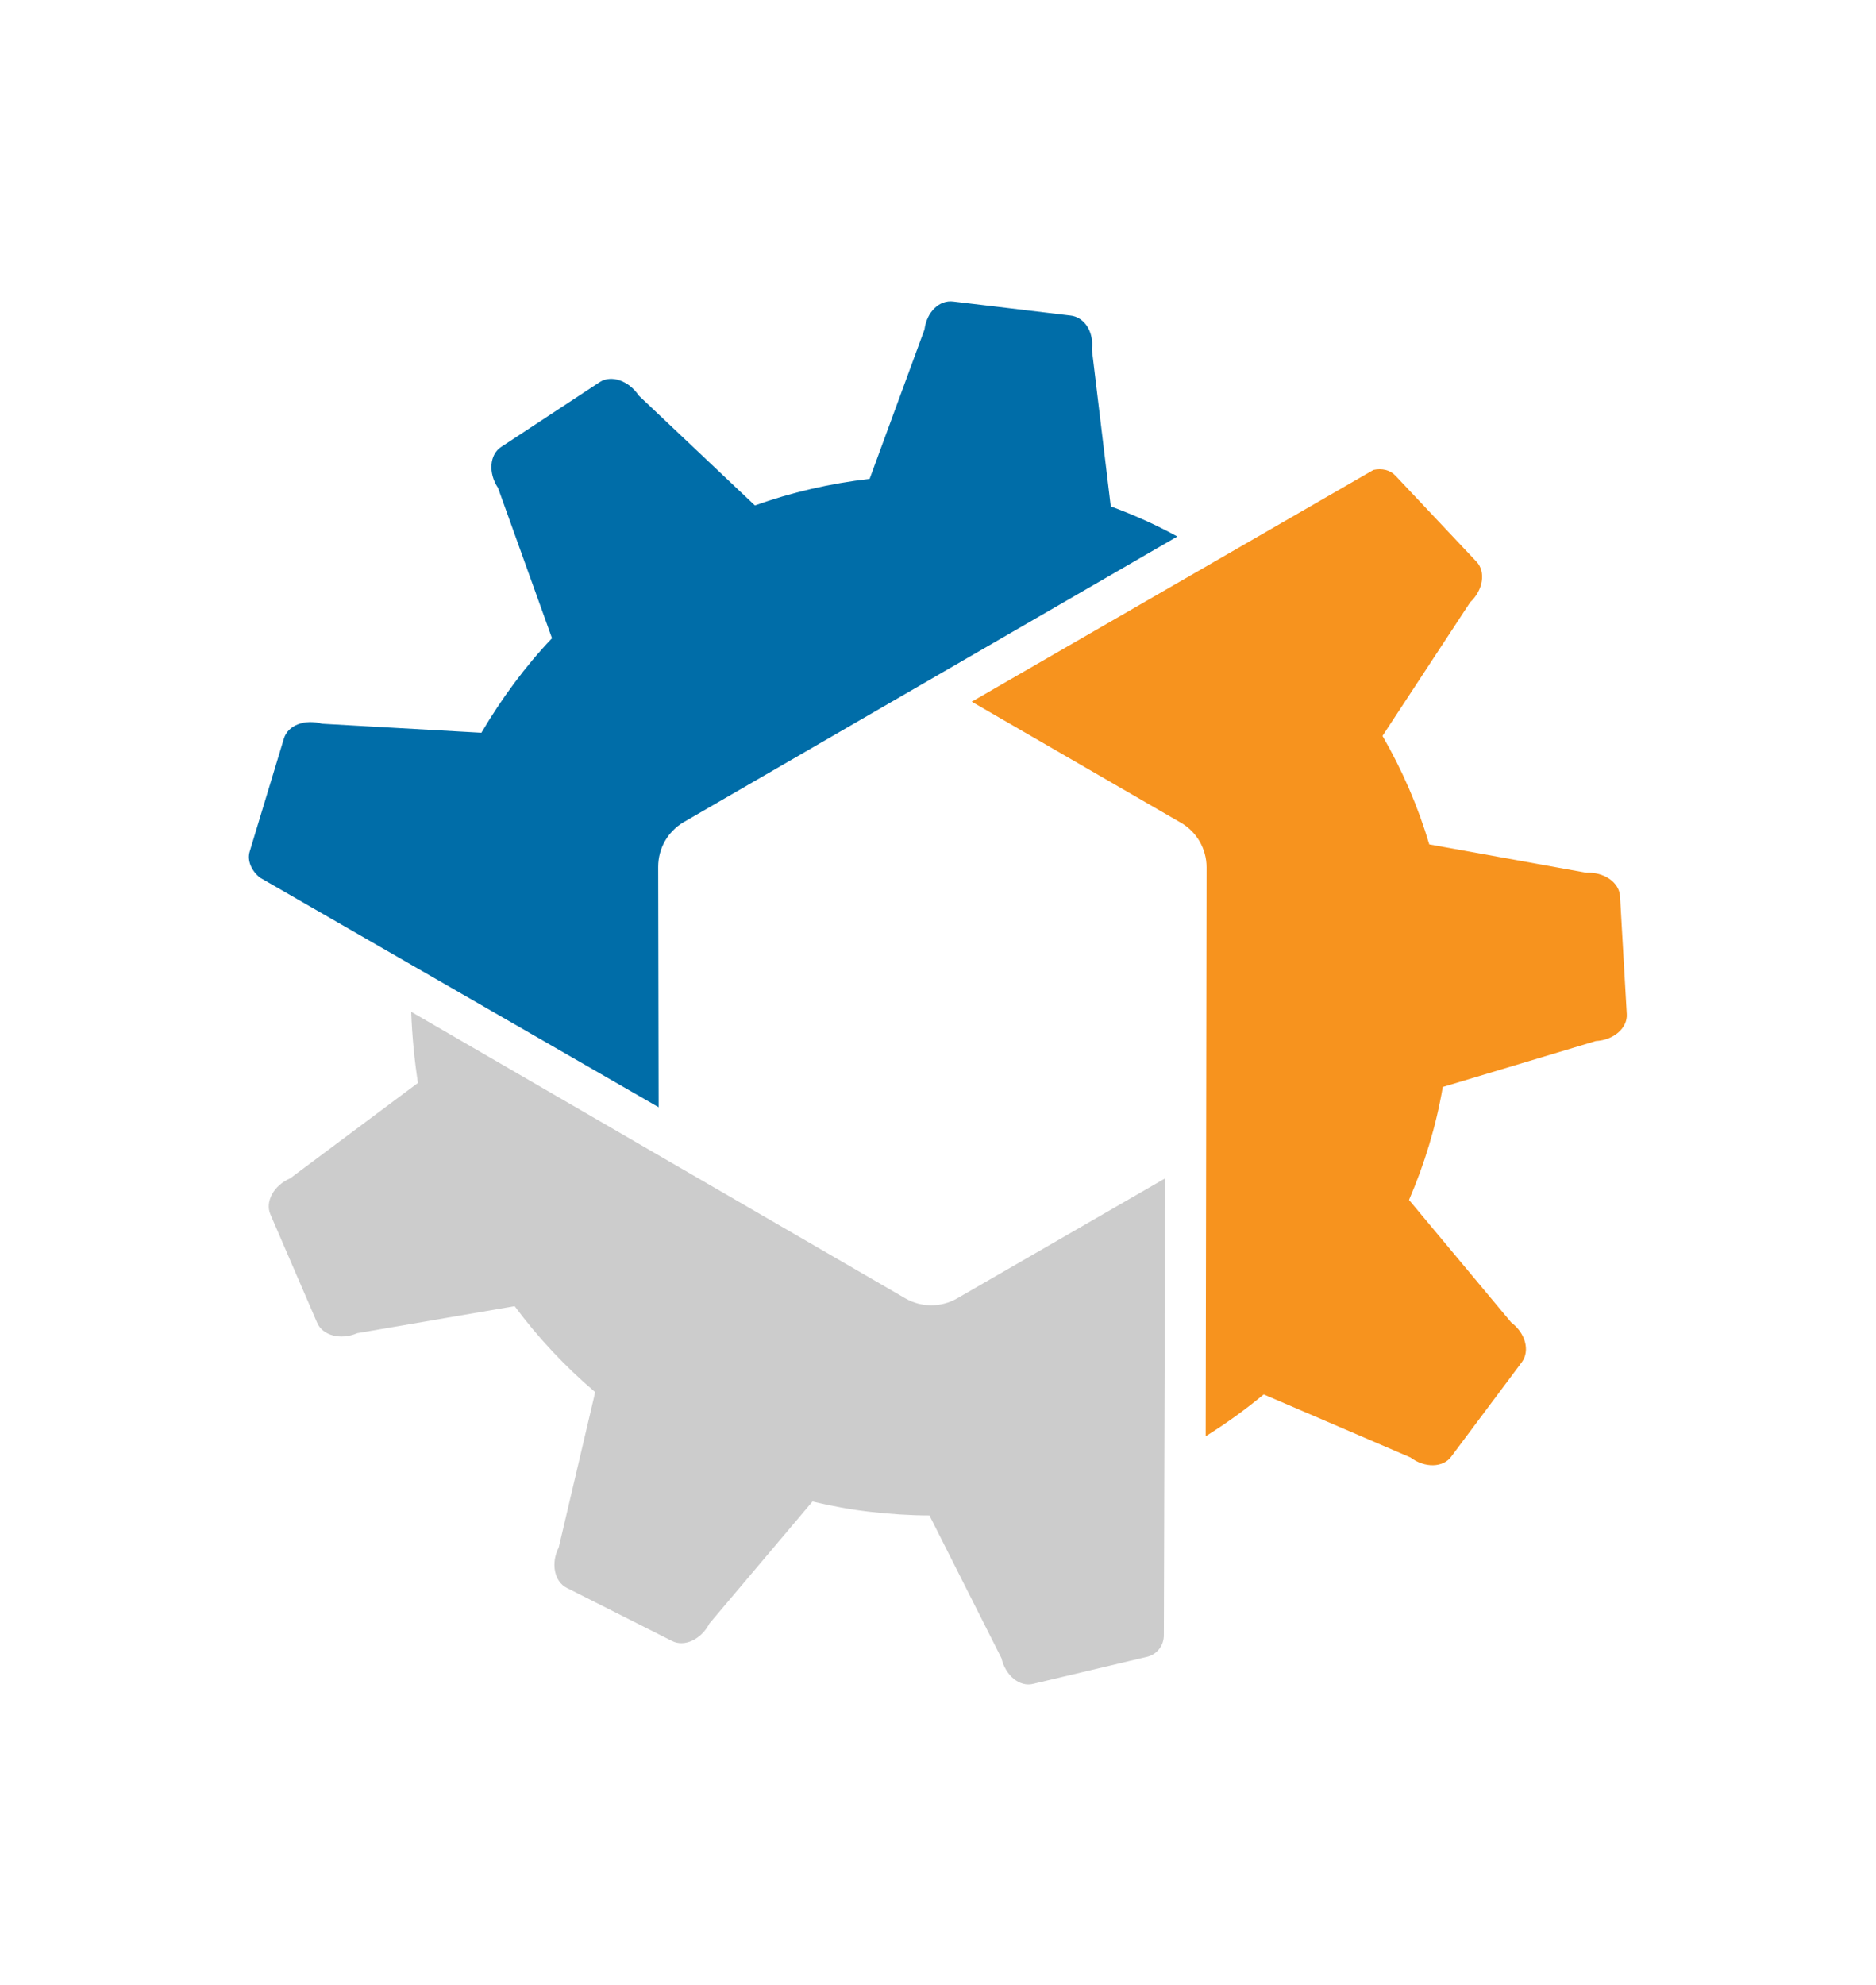
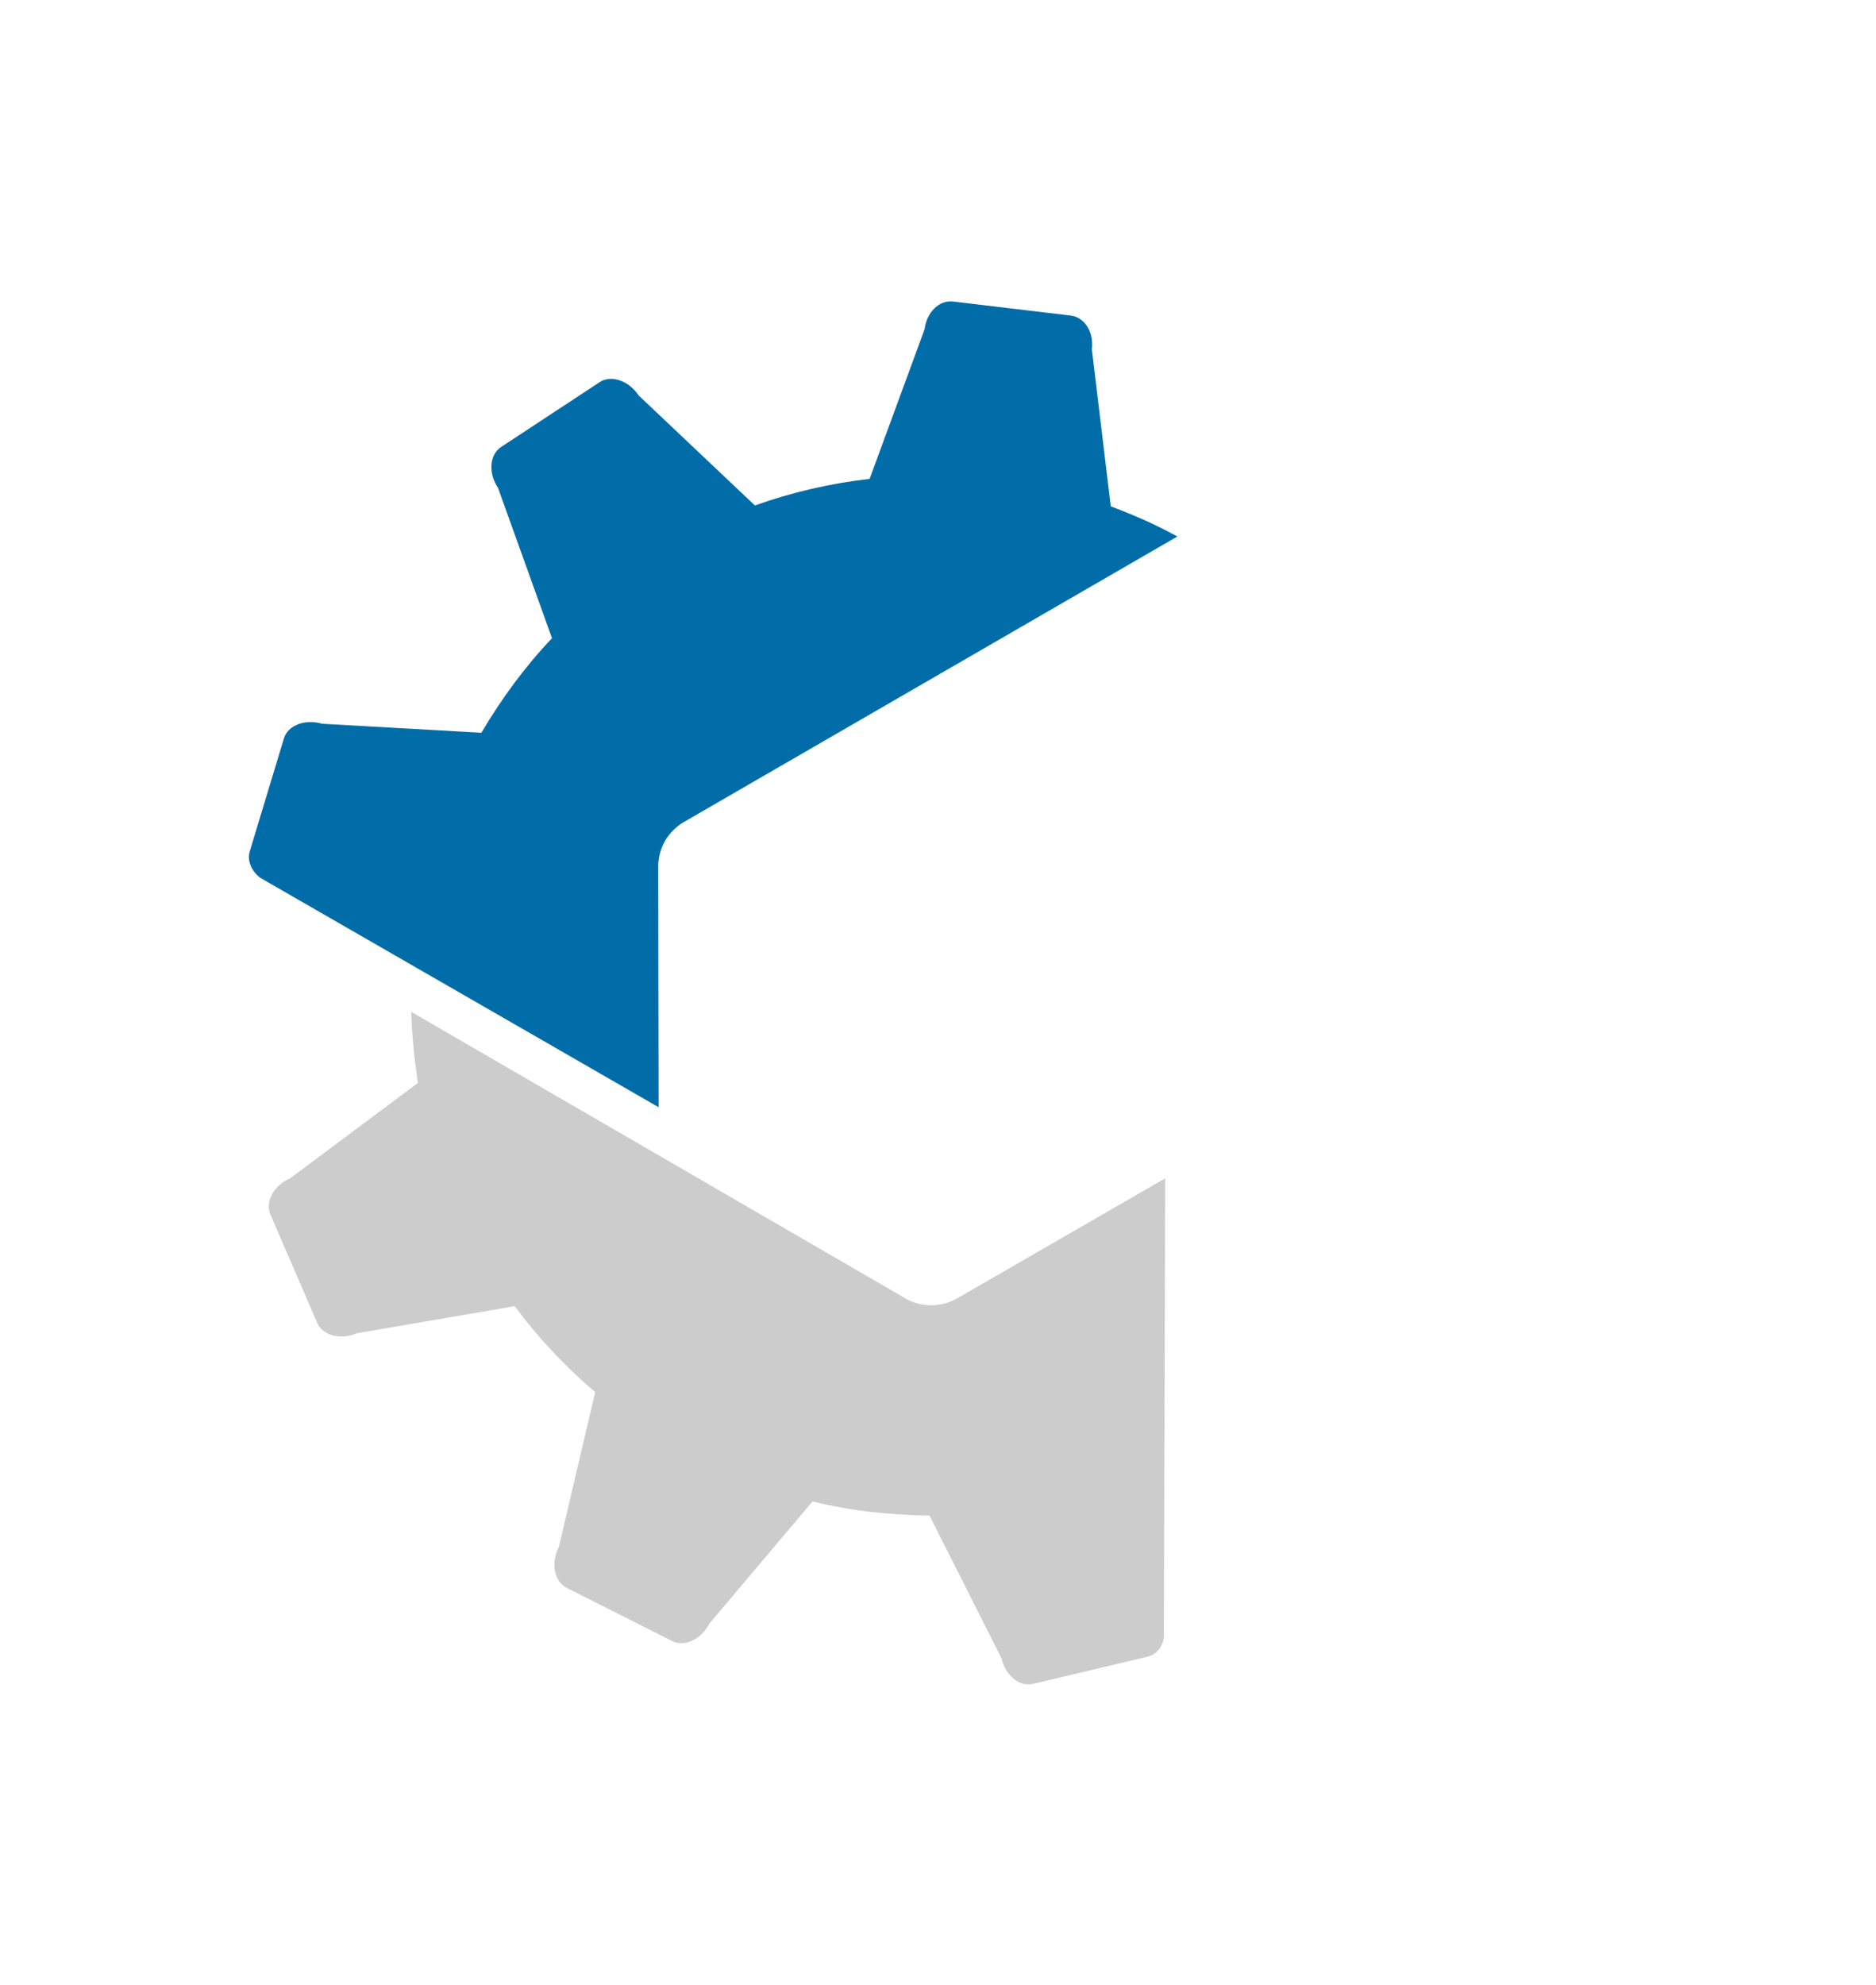
<svg xmlns="http://www.w3.org/2000/svg" class="logo" version="1.1" x="0px" y="0px" viewBox="0 0 417 441" style="enable-background:new 0 0 417 441;" xml:space="preserve">
  <style type="text/css">
    .st0 {
        fill: #F7931E;
    }

    .st1 {
        fill: #ED1C24;
    }

    .st2 {
        fill: #29ABE2;
    }

    .st3 {
        fill: #39B54A;
    }

    .st4 {
        fill: #2E3192;
    }

    .st5 {
        fill: #CCCCCC;
    }

    .st6 {
        fill: #FFFFFF;
    }

    .st7 {
        display: none;
    }

    .st8 {
        display: inline;
    }

    .st9 {
        fill: #C1272D;
    }

    .st10 {
        fill: #FF0000;
    }

    .st11 {
        fill: #C1272D;
        stroke: #000000;
        stroke-miterlimit: 10;
    }

    .st12 {
        fill: none;
        stroke: #000000;
        stroke-width: 4;
        stroke-miterlimit: 10;
    }

    .st13 {
        fill: none;
        stroke: #FFFFFF;
        stroke-width: 4;
        stroke-miterlimit: 10;
    }

    .st14 {
        fill: none;
        stroke: #000000;
        stroke-width: 5;
        stroke-miterlimit: 10;
    }

    .st15 {
        fill: none;
        stroke: #FFFFFF;
        stroke-width: 5;
        stroke-miterlimit: 10;
    }

    .st16 {
        fill: #006DA8;
    }
</style>
  <g id="Fondo">
</g>
  <g id="Colores">
</g>
  <g id="referencia" class="st7">
</g>
  <g id="Iso">
    <g>
      <path class="st16" d="M146.4,246l-0.1-53.4c0-4.1,2.1-7.8,5.6-9.9l109.8-63.5c-4.7-2.6-9.7-4.8-14.8-6.7l-4.2-34.9             c0.5-3.9-1.7-7.2-4.8-7.5l-26-3.1c-3.1-0.4-5.9,2.3-6.4,6.2l-12.2,33.2c-8.8,1-17.4,3-25.5,5.9l-25.8-24.4c-2.2-3.3-6.1-4.7-8.7-3             l-21.9,14.4c-2.6,1.7-2.9,5.8-0.7,9.1l12,33.4c-6,6.3-11.2,13.4-15.7,21l-35.4-2c-3.8-1.1-7.6,0.3-8.5,3.3l-7.6,25.1             c-0.6,2,0.4,4.3,2.3,5.8L146.4,246z" />
      <path class="st5" d="M259,261.8l-46.3,26.7c-3.5,2-7.9,2-11.4,0L91.4,224.8c0.2,5.4,0.7,10.6,1.5,15.8l-28.4,21.2             c-3.7,1.6-5.6,5.2-4.4,8l10.4,24.1c1.2,2.8,5.2,3.9,8.9,2.3l35-6c5.2,7,11.2,13.4,17.9,19.1l-8.1,34.5c-1.8,3.5-1,7.6,1.8,9             l23.4,11.8c2.8,1.4,6.5-0.4,8.3-3.9l22.9-27.1c4.2,1,8.5,1.8,12.9,2.3c4.4,0.5,8.8,0.8,13.1,0.8l16,31.7c0.9,3.9,4.1,6.5,7.1,5.7             l25.3-6c2.1-0.5,3.7-2.4,3.7-4.8L259,261.8z" />
-       <path class="st0" d="M268,319.1c4.5-2.8,8.8-5.9,12.9-9.3l32.6,14c3.2,2.4,7.3,2.3,9.1-0.2l15.7-21c1.8-2.5,0.8-6.4-2.4-8.8             l-22.7-27.2c3.4-7.9,6-16.3,7.5-25.1l34-10.2c4-0.2,7.1-2.9,6.9-6l-1.5-26.2c-0.2-3.1-3.6-5.4-7.5-5.2l-34.9-6.3             c-2.5-8.4-6-16.5-10.4-24.1l19.5-29.7c2.9-2.7,3.5-6.8,1.4-9l-18-19.1c-1.2-1.3-3-1.7-4.9-1.3L216,155.9l46.5,26.9             c3.5,2,5.7,5.8,5.7,9.9L268,319.1z" />
    </g>
  </g>
  <g id="Logo" class="st7">
</g>
</svg>